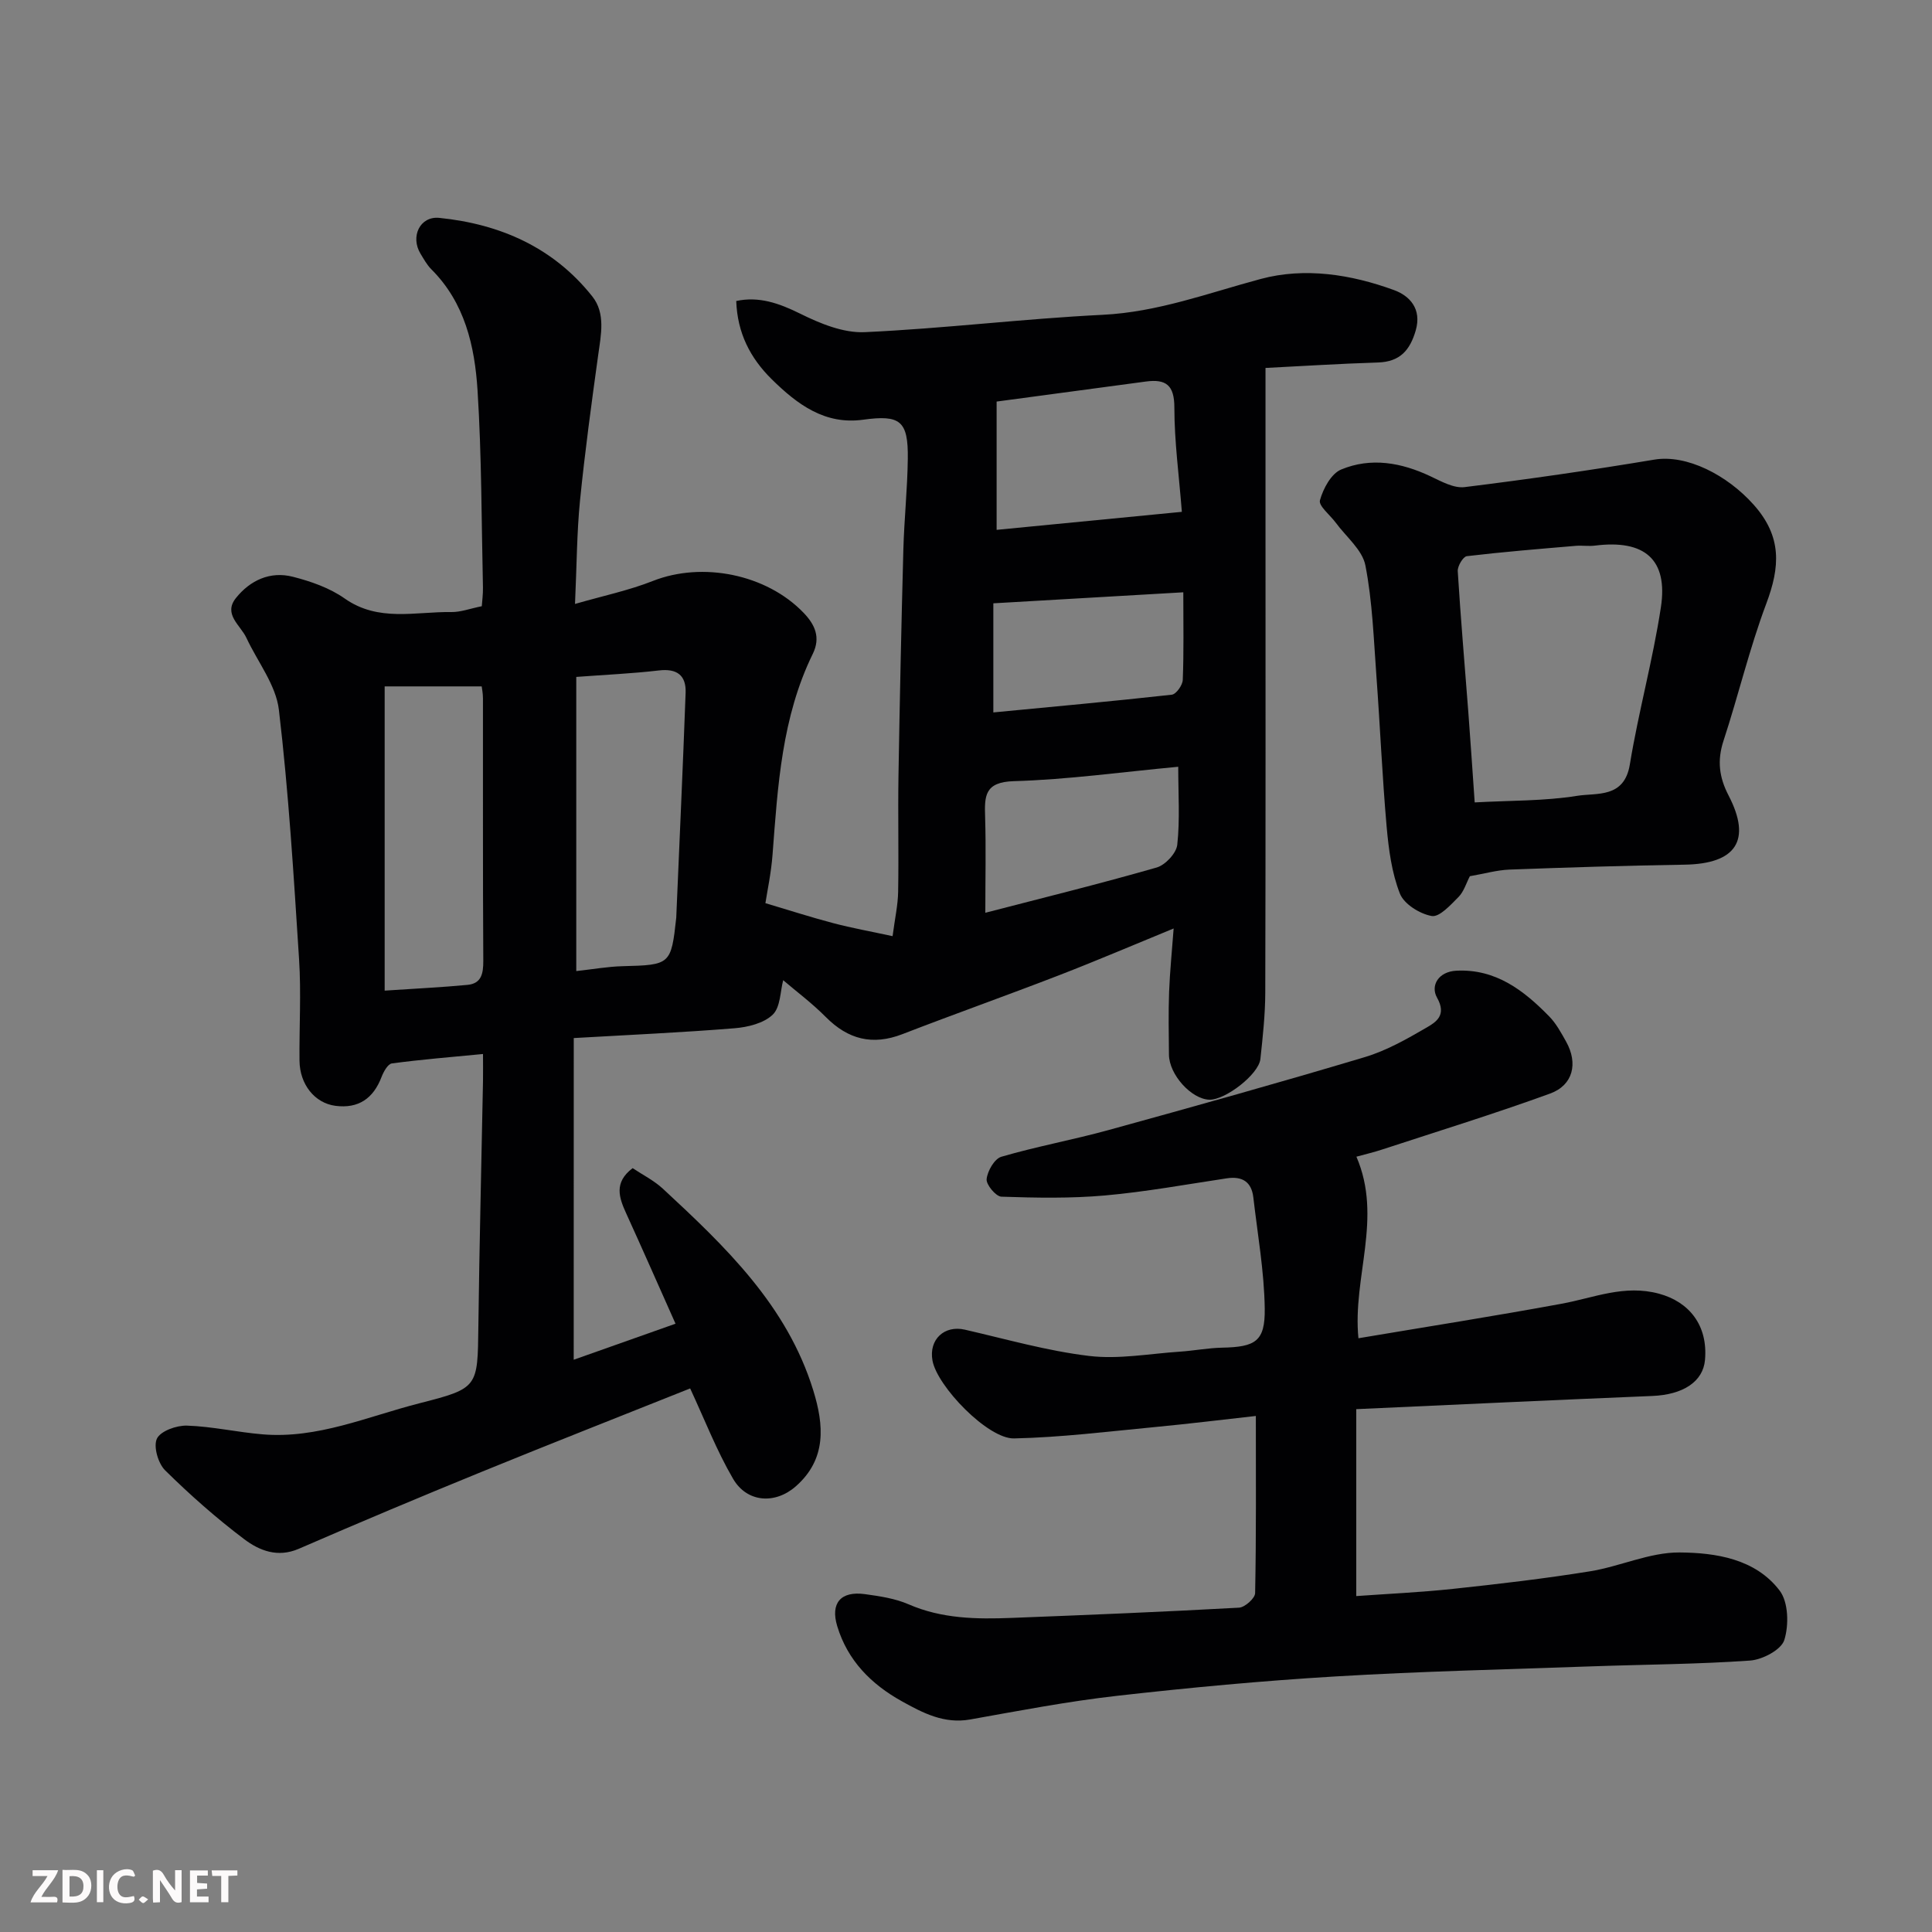
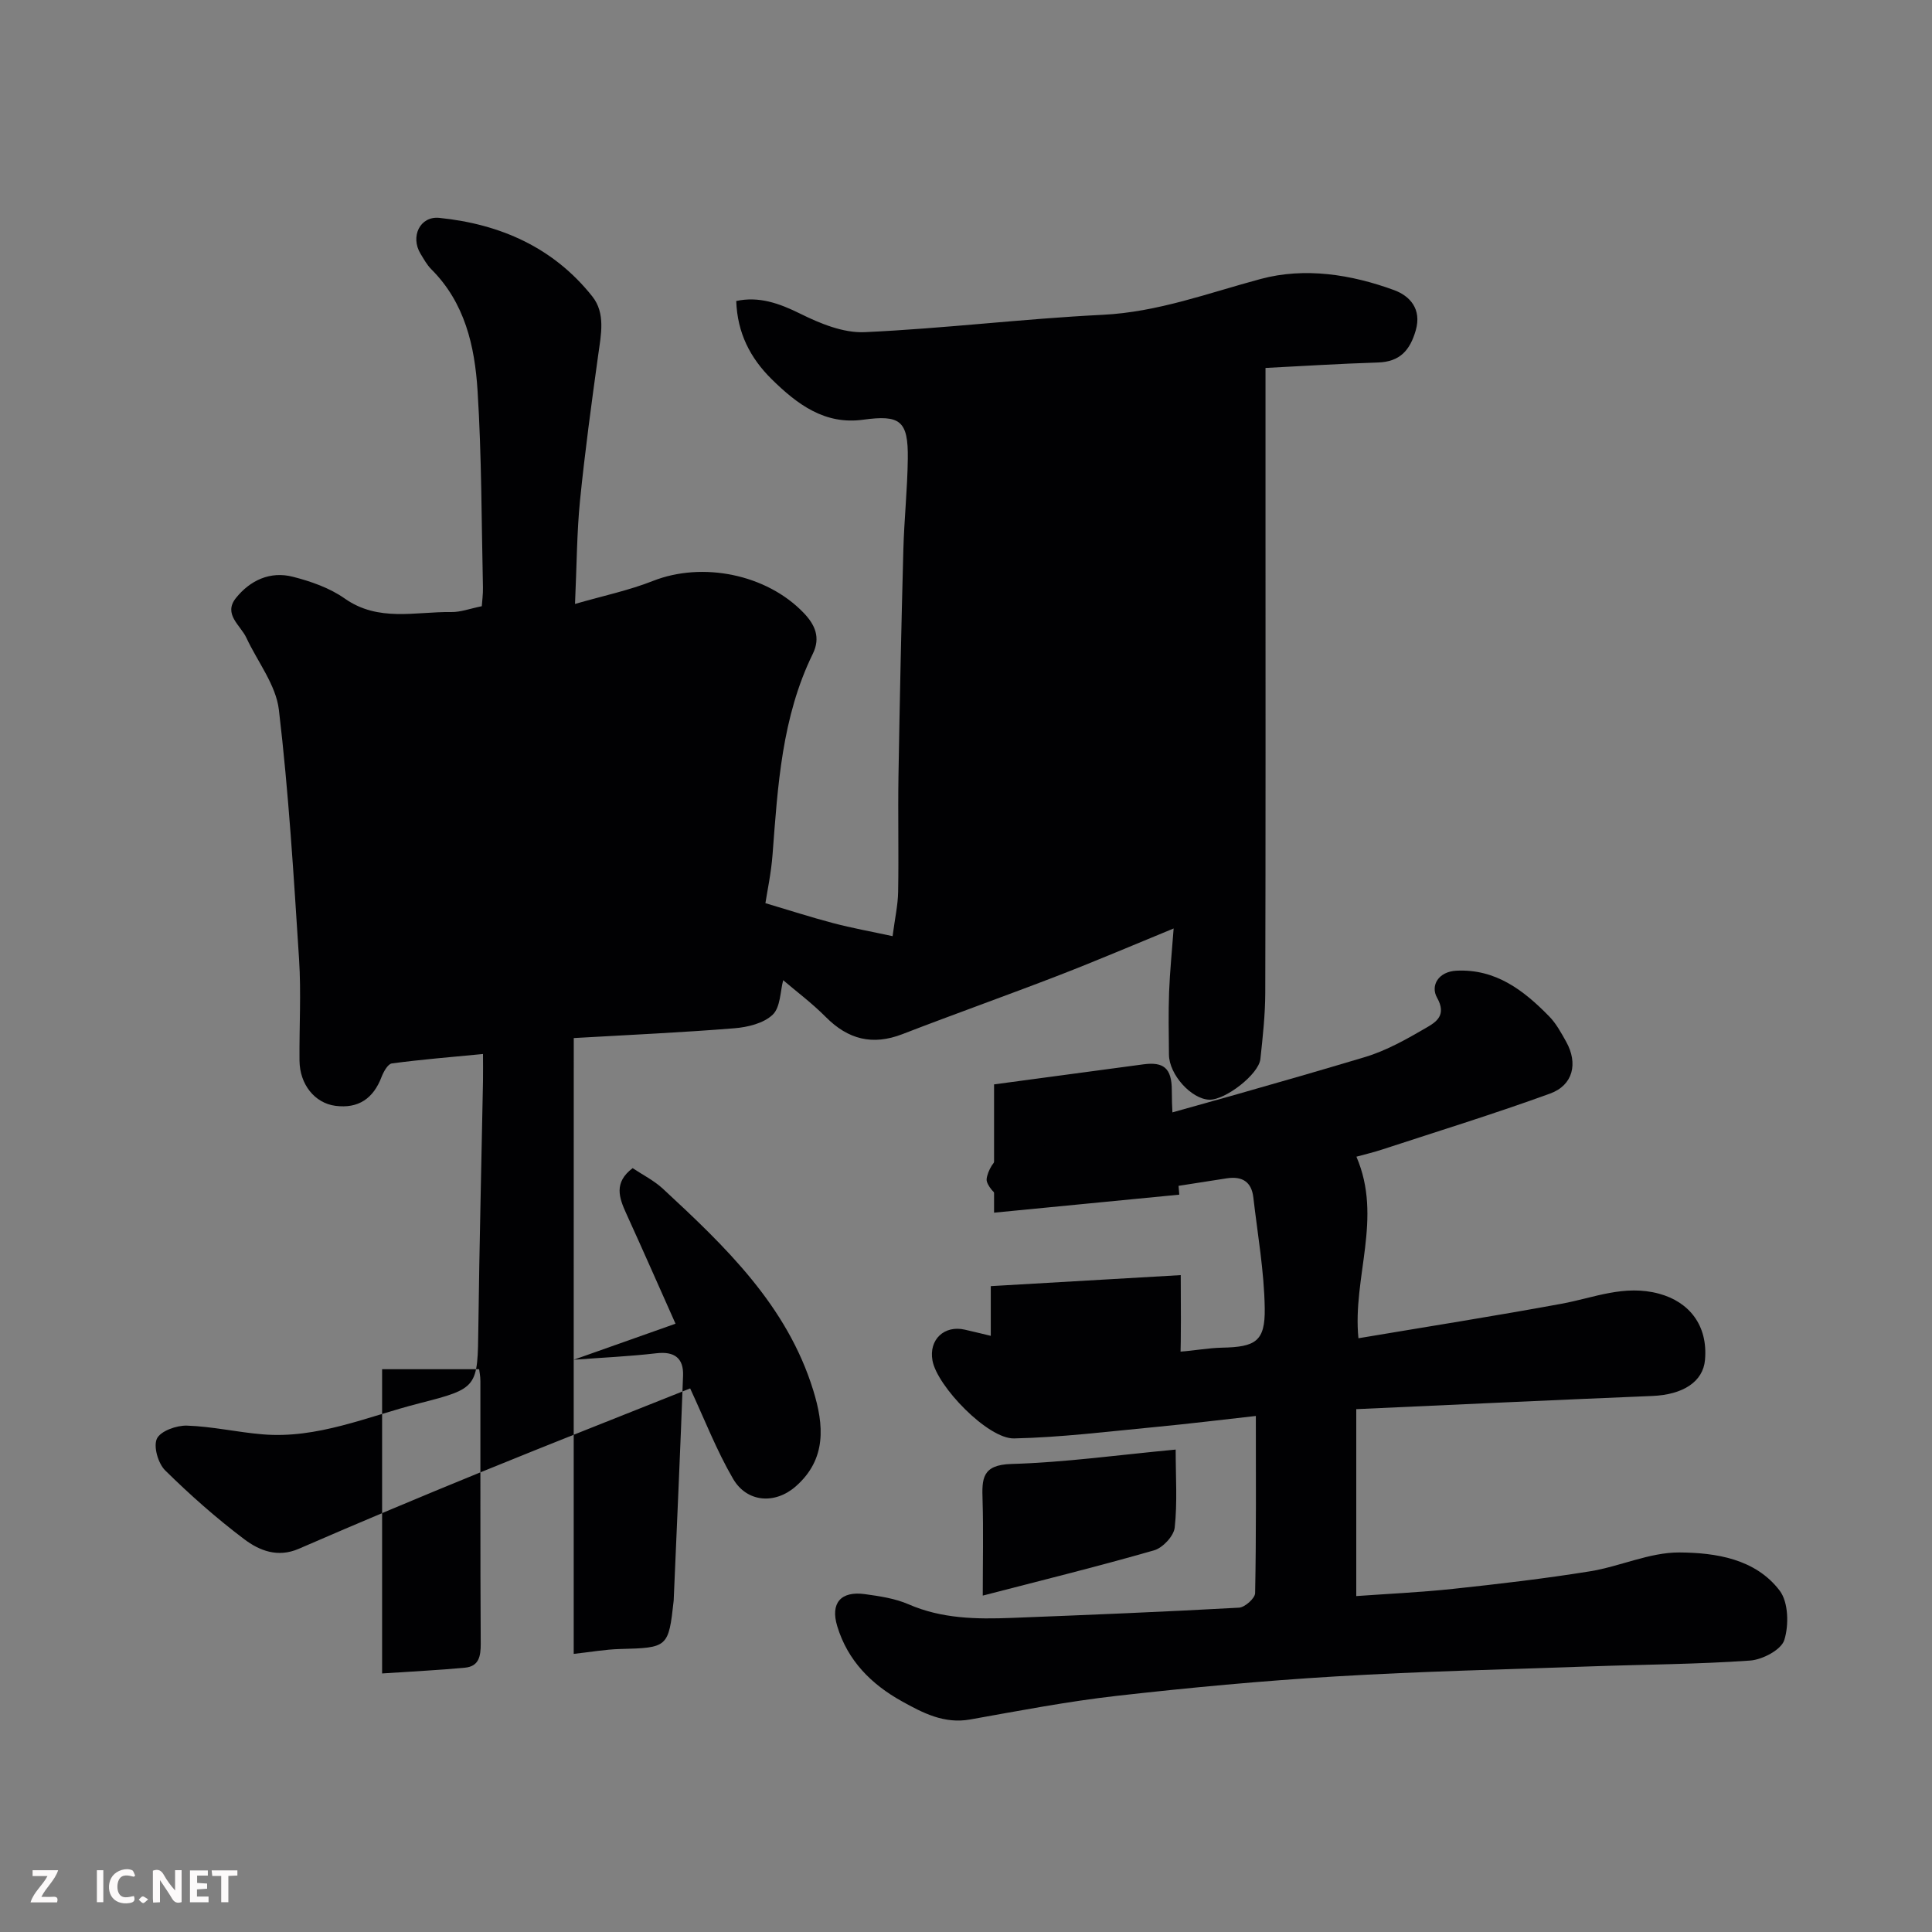
<svg xmlns="http://www.w3.org/2000/svg" enable-background="new 0 0 400 400" viewBox="0 0 400 400">
  <rect x="0" y="0" width="400" height="400" fill="#808080" stroke="none" />
-   <path d="m118.78 281.52c7.08-2.5 14.08-4.98 21.08-7.46-3.54-7.93-6.81-15.38-10.19-22.79-1.5-3.29-2.64-6.43 1.31-9.42 2.01 1.35 4.38 2.53 6.25 4.25 12.95 12 25.73 24.18 31.15 41.77 2.21 7.16 2.81 14.22-3.63 19.87-4.26 3.74-10.09 3.38-12.98-1.58-3.41-5.85-5.88-12.25-8.88-18.7-13.97 5.58-28.63 11.33-43.2 17.28-12.67 5.17-25.28 10.47-37.83 15.92-4.38 1.9-8.17.37-11.29-1.98-5.77-4.35-11.23-9.18-16.38-14.26-1.46-1.44-2.47-4.96-1.7-6.57.76-1.58 4.07-2.76 6.22-2.69 5.21.17 10.38 1.36 15.6 1.8 11.43.98 21.82-3.7 32.54-6.43 12.2-3.11 12.03-3.29 12.19-15.89.21-16.94.64-33.87.96-50.81.03-1.81 0-3.61 0-5.61-6.59.64-12.75 1.13-18.86 1.95-.84.11-1.72 1.71-2.14 2.79-1.69 4.46-4.79 6.61-9.55 5.99-4.3-.56-7.39-4.45-7.44-9.33-.07-7 .36-14.02-.09-21-1.11-17.24-2.15-34.51-4.18-51.66-.61-5.16-4.41-9.93-6.72-14.89-1.23-2.64-4.86-4.9-2.17-8.26 2.93-3.66 7.09-5.6 11.77-4.4 3.74.95 7.63 2.31 10.74 4.5 7 4.93 14.64 2.7 22.07 2.81 1.92.03 3.85-.71 6.32-1.21.07-1.06.27-2.48.24-3.9-.31-13.6-.26-27.23-1.12-40.79-.58-9.15-2.62-18.14-9.57-25.07-.91-.91-1.55-2.1-2.23-3.21-2.16-3.54-.13-7.84 3.89-7.43 12.61 1.28 23.63 6.13 31.67 16.26 2.78 3.5 1.8 7.93 1.22 12.13-1.39 10.05-2.76 20.1-3.77 30.19-.65 6.54-.66 13.14-1.03 21.35 5.85-1.69 11.17-2.8 16.15-4.77 10.2-4.02 23.49-1.42 31.2 6.63 2.31 2.41 3.55 5.06 1.88 8.47-6.42 13.11-7.25 27.34-8.33 41.54-.29 3.87-1.12 7.7-1.48 10.08 4.82 1.43 9.39 2.91 14.02 4.13 3.87 1.02 7.82 1.73 12.31 2.7.5-3.79 1.11-6.49 1.15-9.2.14-8-.06-16 .07-24 .26-15.6.59-31.21 1.01-46.81.17-6.27.84-12.53.92-18.81.11-7.95-1.61-9.15-9.28-8.1-7.9 1.08-13.58-3.16-18.87-8.36-4.51-4.44-7.14-9.63-7.37-16.22 4.66-1.01 8.84.44 13.26 2.63 4.11 2.04 8.93 4.02 13.34 3.82 16.43-.75 32.8-2.78 49.22-3.59 11.48-.56 21.93-4.52 32.79-7.43 9.1-2.44 18.68-.95 27.58 2.31 3.2 1.17 5.79 3.85 4.49 8.36-1.2 4.13-3.28 6.48-7.81 6.63-8.04.25-16.08.77-23.29 1.13v30.3c0 33 .04 66-.05 99-.01 4.6-.52 9.2-1.01 13.78-.34 3.17-7.29 8.53-10.59 8.42-3.72-.13-8.3-5.2-8.34-9.32-.04-4.33-.13-8.67.03-13 .16-4.25.6-8.49.94-13.13-8.1 3.32-15.85 6.64-23.71 9.68-10.78 4.17-21.67 8.03-32.45 12.2-6.19 2.39-11.25 1.1-15.87-3.56-2.89-2.91-6.21-5.38-8.81-7.61-.61 2.28-.55 5.58-2.17 7.14-1.86 1.78-5.16 2.59-7.91 2.81-10.83.88-21.68 1.36-33.28 2.03-.01 22.24-.01 44.05-.01 66.6zm.53-141.37v60.9c3.42-.37 6.5-.93 9.59-1.01 9.89-.25 10.05-.32 11.11-10.04.02-.17.02-.33.02-.5.65-15.36 1.36-30.71 1.92-46.07.13-3.59-1.77-5.07-5.54-4.62-5.55.65-11.15.89-17.1 1.34zm-39.67 64.95c6.37-.43 11.76-.68 17.13-1.19 2.91-.27 3.3-2.34 3.29-4.98-.11-18.12-.05-36.24-.07-54.37 0-1.04-.22-2.08-.26-2.45-7.08 0-13.8 0-20.09 0zm165.05-99.13c-.59-7.56-1.55-14.58-1.55-21.6 0-4.64-1.74-5.93-5.88-5.38-10.32 1.39-20.64 2.77-30.92 4.15v26.56c12.98-1.26 25.53-2.48 38.35-3.73zm-40.69 83.01c11.65-3.02 23.62-5.97 35.47-9.37 1.79-.51 4.08-2.96 4.27-4.71.57-5.2.2-10.5.2-16.15-11.81 1.1-22.9 2.66-34.03 2.98-6.11.18-6.09 3.11-5.95 7.48.19 6.39.04 12.8.04 19.77zm1.66-41.48c12.27-1.18 24.62-2.3 36.95-3.67.9-.1 2.23-1.97 2.27-3.07.23-5.76.11-11.53.11-18.13-13.26.77-25.98 1.5-39.33 2.28z" fill="#010103" />
+   <path d="m118.78 281.52c7.08-2.5 14.08-4.98 21.08-7.46-3.54-7.93-6.81-15.38-10.19-22.79-1.5-3.29-2.64-6.43 1.31-9.42 2.01 1.35 4.38 2.53 6.25 4.25 12.95 12 25.73 24.18 31.15 41.77 2.21 7.16 2.81 14.22-3.63 19.87-4.26 3.74-10.09 3.38-12.98-1.58-3.41-5.85-5.88-12.25-8.88-18.7-13.97 5.58-28.63 11.33-43.2 17.28-12.67 5.17-25.28 10.47-37.83 15.92-4.38 1.9-8.17.37-11.29-1.98-5.77-4.35-11.23-9.18-16.38-14.26-1.46-1.44-2.47-4.96-1.7-6.57.76-1.58 4.07-2.76 6.22-2.69 5.21.17 10.38 1.36 15.6 1.8 11.43.98 21.82-3.7 32.54-6.43 12.2-3.11 12.03-3.29 12.19-15.89.21-16.94.64-33.87.96-50.81.03-1.81 0-3.61 0-5.61-6.59.64-12.75 1.13-18.86 1.95-.84.11-1.72 1.71-2.14 2.79-1.69 4.46-4.79 6.61-9.55 5.99-4.3-.56-7.39-4.45-7.44-9.33-.07-7 .36-14.02-.09-21-1.11-17.24-2.15-34.51-4.18-51.66-.61-5.16-4.41-9.93-6.72-14.89-1.23-2.64-4.86-4.9-2.17-8.26 2.93-3.66 7.09-5.6 11.77-4.4 3.74.95 7.63 2.31 10.74 4.5 7 4.93 14.64 2.7 22.07 2.81 1.92.03 3.85-.71 6.32-1.21.07-1.06.27-2.48.24-3.9-.31-13.6-.26-27.23-1.12-40.79-.58-9.15-2.62-18.14-9.57-25.07-.91-.91-1.55-2.1-2.23-3.21-2.16-3.54-.13-7.84 3.89-7.43 12.61 1.28 23.63 6.13 31.67 16.26 2.78 3.5 1.8 7.93 1.22 12.13-1.39 10.05-2.76 20.1-3.77 30.19-.65 6.54-.66 13.14-1.03 21.35 5.85-1.69 11.17-2.8 16.15-4.77 10.2-4.02 23.49-1.42 31.2 6.63 2.31 2.41 3.55 5.06 1.88 8.47-6.42 13.11-7.25 27.34-8.33 41.54-.29 3.87-1.12 7.7-1.48 10.08 4.82 1.43 9.39 2.91 14.02 4.13 3.87 1.02 7.82 1.73 12.31 2.7.5-3.79 1.11-6.49 1.15-9.2.14-8-.06-16 .07-24 .26-15.6.59-31.21 1.01-46.81.17-6.27.84-12.53.92-18.81.11-7.95-1.61-9.15-9.28-8.1-7.9 1.08-13.58-3.16-18.87-8.36-4.51-4.44-7.14-9.63-7.37-16.22 4.66-1.01 8.84.44 13.26 2.63 4.11 2.04 8.93 4.02 13.34 3.82 16.43-.75 32.8-2.78 49.22-3.59 11.48-.56 21.93-4.52 32.79-7.43 9.1-2.44 18.68-.95 27.58 2.31 3.2 1.17 5.79 3.85 4.49 8.36-1.2 4.13-3.28 6.48-7.81 6.63-8.04.25-16.08.77-23.29 1.13v30.3c0 33 .04 66-.05 99-.01 4.6-.52 9.2-1.01 13.78-.34 3.17-7.29 8.53-10.59 8.42-3.72-.13-8.3-5.2-8.34-9.32-.04-4.33-.13-8.67.03-13 .16-4.25.6-8.49.94-13.13-8.1 3.32-15.85 6.64-23.71 9.68-10.78 4.17-21.67 8.03-32.45 12.2-6.19 2.39-11.25 1.1-15.87-3.56-2.89-2.91-6.21-5.38-8.81-7.61-.61 2.28-.55 5.58-2.17 7.14-1.86 1.78-5.16 2.59-7.91 2.81-10.83.88-21.68 1.36-33.28 2.03-.01 22.24-.01 44.05-.01 66.6zv60.9c3.42-.37 6.5-.93 9.59-1.01 9.89-.25 10.05-.32 11.11-10.04.02-.17.02-.33.02-.5.65-15.36 1.36-30.71 1.92-46.07.13-3.59-1.77-5.07-5.54-4.62-5.55.65-11.15.89-17.1 1.34zm-39.67 64.95c6.37-.43 11.76-.68 17.13-1.19 2.91-.27 3.3-2.34 3.29-4.98-.11-18.12-.05-36.24-.07-54.37 0-1.04-.22-2.08-.26-2.45-7.08 0-13.8 0-20.09 0zm165.05-99.13c-.59-7.56-1.55-14.58-1.55-21.6 0-4.64-1.74-5.93-5.88-5.38-10.32 1.39-20.64 2.77-30.92 4.15v26.56c12.98-1.26 25.53-2.48 38.35-3.73zm-40.69 83.01c11.65-3.02 23.62-5.97 35.47-9.37 1.79-.51 4.08-2.96 4.27-4.71.57-5.2.2-10.5.2-16.15-11.81 1.1-22.9 2.66-34.03 2.98-6.11.18-6.09 3.11-5.95 7.48.19 6.39.04 12.8.04 19.77zm1.66-41.48c12.27-1.18 24.62-2.3 36.95-3.67.9-.1 2.23-1.97 2.27-3.07.23-5.76.11-11.53.11-18.13-13.26.77-25.98 1.5-39.33 2.28z" fill="#010103" />
  <path d="m280.83 239.48c5.49 12.74-.84 24.98.42 37.59 14.2-2.39 28.18-4.59 42.09-7.15 6.68-1.23 12.97-4.02 20.16-2.07 6.21 1.69 10.14 6.53 9.5 13.72-.4 4.51-4.56 7.19-10.91 7.45-20.16.83-40.31 1.78-61.29 2.73v38.7c6.41-.46 13.28-.77 20.11-1.5 9.43-1.01 18.87-2.11 28.24-3.62 6.24-1 12.37-3.94 18.54-3.91 7.53.05 15.75 1.3 20.77 7.9 1.82 2.39 1.93 7.14.96 10.23-.63 2.02-4.52 4.07-7.08 4.25-10.9.77-21.85.81-32.78 1.2-17.7.63-35.41 1.03-53.09 2.09-15.09.9-30.17 2.31-45.19 4.01-10.2 1.15-20.31 3.1-30.42 4.9-5.4.96-9.79-1.35-14.16-3.78-6.33-3.52-11.21-8.42-13.36-15.54-1.45-4.77.73-7.32 5.74-6.63 3.05.42 6.23.89 9.02 2.1 6.9 3.01 14.09 3.1 21.35 2.82 15.7-.61 31.39-1.25 47.08-2.12 1.21-.07 3.31-1.94 3.33-3.01.24-12.07.15-24.15.15-36.68-6.57.73-13.79 1.62-21.03 2.31-9.67.92-19.34 2.13-29.03 2.34-5.43.12-15.93-10.8-16.89-16.12-.79-4.36 2.46-7.37 6.69-6.4 8.55 1.96 17.05 4.4 25.71 5.44 6.13.74 12.5-.46 18.76-.88 2.94-.19 5.87-.77 8.81-.83 6.91-.14 8.92-1.3 8.82-8.13-.11-7.67-1.48-15.32-2.36-22.98-.38-3.25-2.31-4.43-5.5-3.95-8.4 1.26-16.79 2.8-25.24 3.55-7.1.63-14.28.49-21.42.25-1.14-.04-3.18-2.49-3.06-3.64.18-1.69 1.63-4.22 3.06-4.63 7.33-2.14 14.88-3.51 22.24-5.54 17.71-4.88 35.41-9.82 53.01-15.09 4.48-1.34 8.71-3.75 12.79-6.12 2-1.16 4.19-2.58 2.15-6.19-1.39-2.47.26-5.4 4.04-5.58 8.14-.39 13.92 4.08 19.18 9.46 1.45 1.48 2.49 3.41 3.52 5.25 2.49 4.47 1.45 8.99-3.33 10.73-11.44 4.16-23.09 7.76-34.66 11.55-1.71.57-3.45.98-5.44 1.52z" fill="#010103" />
-   <path d="m304.32 181.41c-.76 1.45-1.24 3.18-2.34 4.29-1.64 1.65-3.95 4.22-5.55 3.95-2.47-.43-5.75-2.47-6.6-4.65-1.69-4.31-2.32-9.14-2.74-13.82-.91-10.34-1.35-20.73-2.11-31.08-.57-7.7-.82-15.5-2.29-23.04-.63-3.22-3.98-5.91-6.12-8.82-1.16-1.59-3.61-3.5-3.29-4.66.66-2.4 2.32-5.51 4.39-6.37 6.17-2.57 12.46-1.45 18.49 1.4 2.24 1.06 4.84 2.52 7.08 2.24 13.13-1.62 26.22-3.51 39.27-5.69 6.7-1.12 15.08 3.18 20.57 9.34 5.91 6.63 5.46 12.89 2.61 20.48-3.48 9.27-5.77 18.98-8.86 28.4-1.33 4.07-.91 7.54 1.05 11.31 4.83 9.3 1.55 14.16-9.1 14.33-12.1.19-24.2.57-36.29 1.02-2.6.11-5.16.85-8.17 1.37zm1-15.28c7.39-.41 14.39-.27 21.19-1.36 4.09-.66 9.77.55 10.93-6.49 1.79-10.91 4.77-21.63 6.43-32.55 1.51-9.92-3.38-14.06-13.63-12.77-1.31.17-2.67-.06-3.99.05-7.53.64-15.06 1.25-22.56 2.14-.77.09-1.94 2.06-1.88 3.1.6 9.69 1.44 19.37 2.18 29.05.46 6.06.86 12.12 1.33 18.83z" fill="#010103" />
  <g fill="#fcfafa">
    <path d="m37.59 393.81c-.92.31-1.52.05-2-.78-.7-1.2-1.52-2.34-2.47-3.78v4.59c-.55.03-.95.05-1.41.07-.03-.37-.06-.64-.06-.91 0-1.91 0-3.81 0-5.7 1.13-.41 1.77-.03 2.29.91.62 1.11 1.38 2.14 2.31 3.19v-4.2h1.35v6.61z" />
-     <path d="m12.94 393.88v-6.75c1.9.19 3.93-.54 5.37 1.29.8 1.01.78 2.88.03 3.97-1.37 1.97-3.4 1.51-5.4 1.49m1.45-1.22c2.04.12 2.92-.58 2.89-2.21-.03-1.51-.98-2.19-2.89-2z" />
    <path d="m11.81 393.87h-5.49c.68-2.18 2.47-3.48 3.51-5.45h-3.08v-1.21h5.29c-.71 2.13-2.44 3.48-3.47 5.51.86 0 1.63.04 2.39-.01.79-.05 1.14.21.85 1.16" />
    <path d="m39.33 393.86v-6.61h3.7v1.07h-2.22v1.52c.68.04 1.34.09 2.07.13v1.07c-.72.05-1.38.09-2.1.14v1.48h2.4v1.19h-3.84z" />
    <path d="m27.71 388.56c-1.15-.3-2.46-.61-3.1.64-.37.73-.41 1.93-.06 2.67.63 1.35 1.99.93 3.17.68.35.94-.01 1.32-.93 1.46-1.62.25-3.05-.27-3.76-1.48-.73-1.24-.6-3.03.31-4.17.88-1.11 2.71-1.7 4-1.16.32.13.44.74.65 1.12-.1.08-.19.16-.28.24" />
    <path d="m49.15 387.24v1.07c-.59.02-1.17.05-1.87.08v5.44h-1.48v-5.44h-1.85c-.05-.4-.08-.73-.13-1.15z" />
    <path d="m20.06 387.21h1.33v6.62h-1.33z" />
    <path d="m30.68 393.25c-.49.38-.8.79-1.05.76-.32-.05-.6-.45-.9-.7.26-.24.51-.64.8-.67.29-.04.62.3 1.15.61" />
  </g>
</svg>